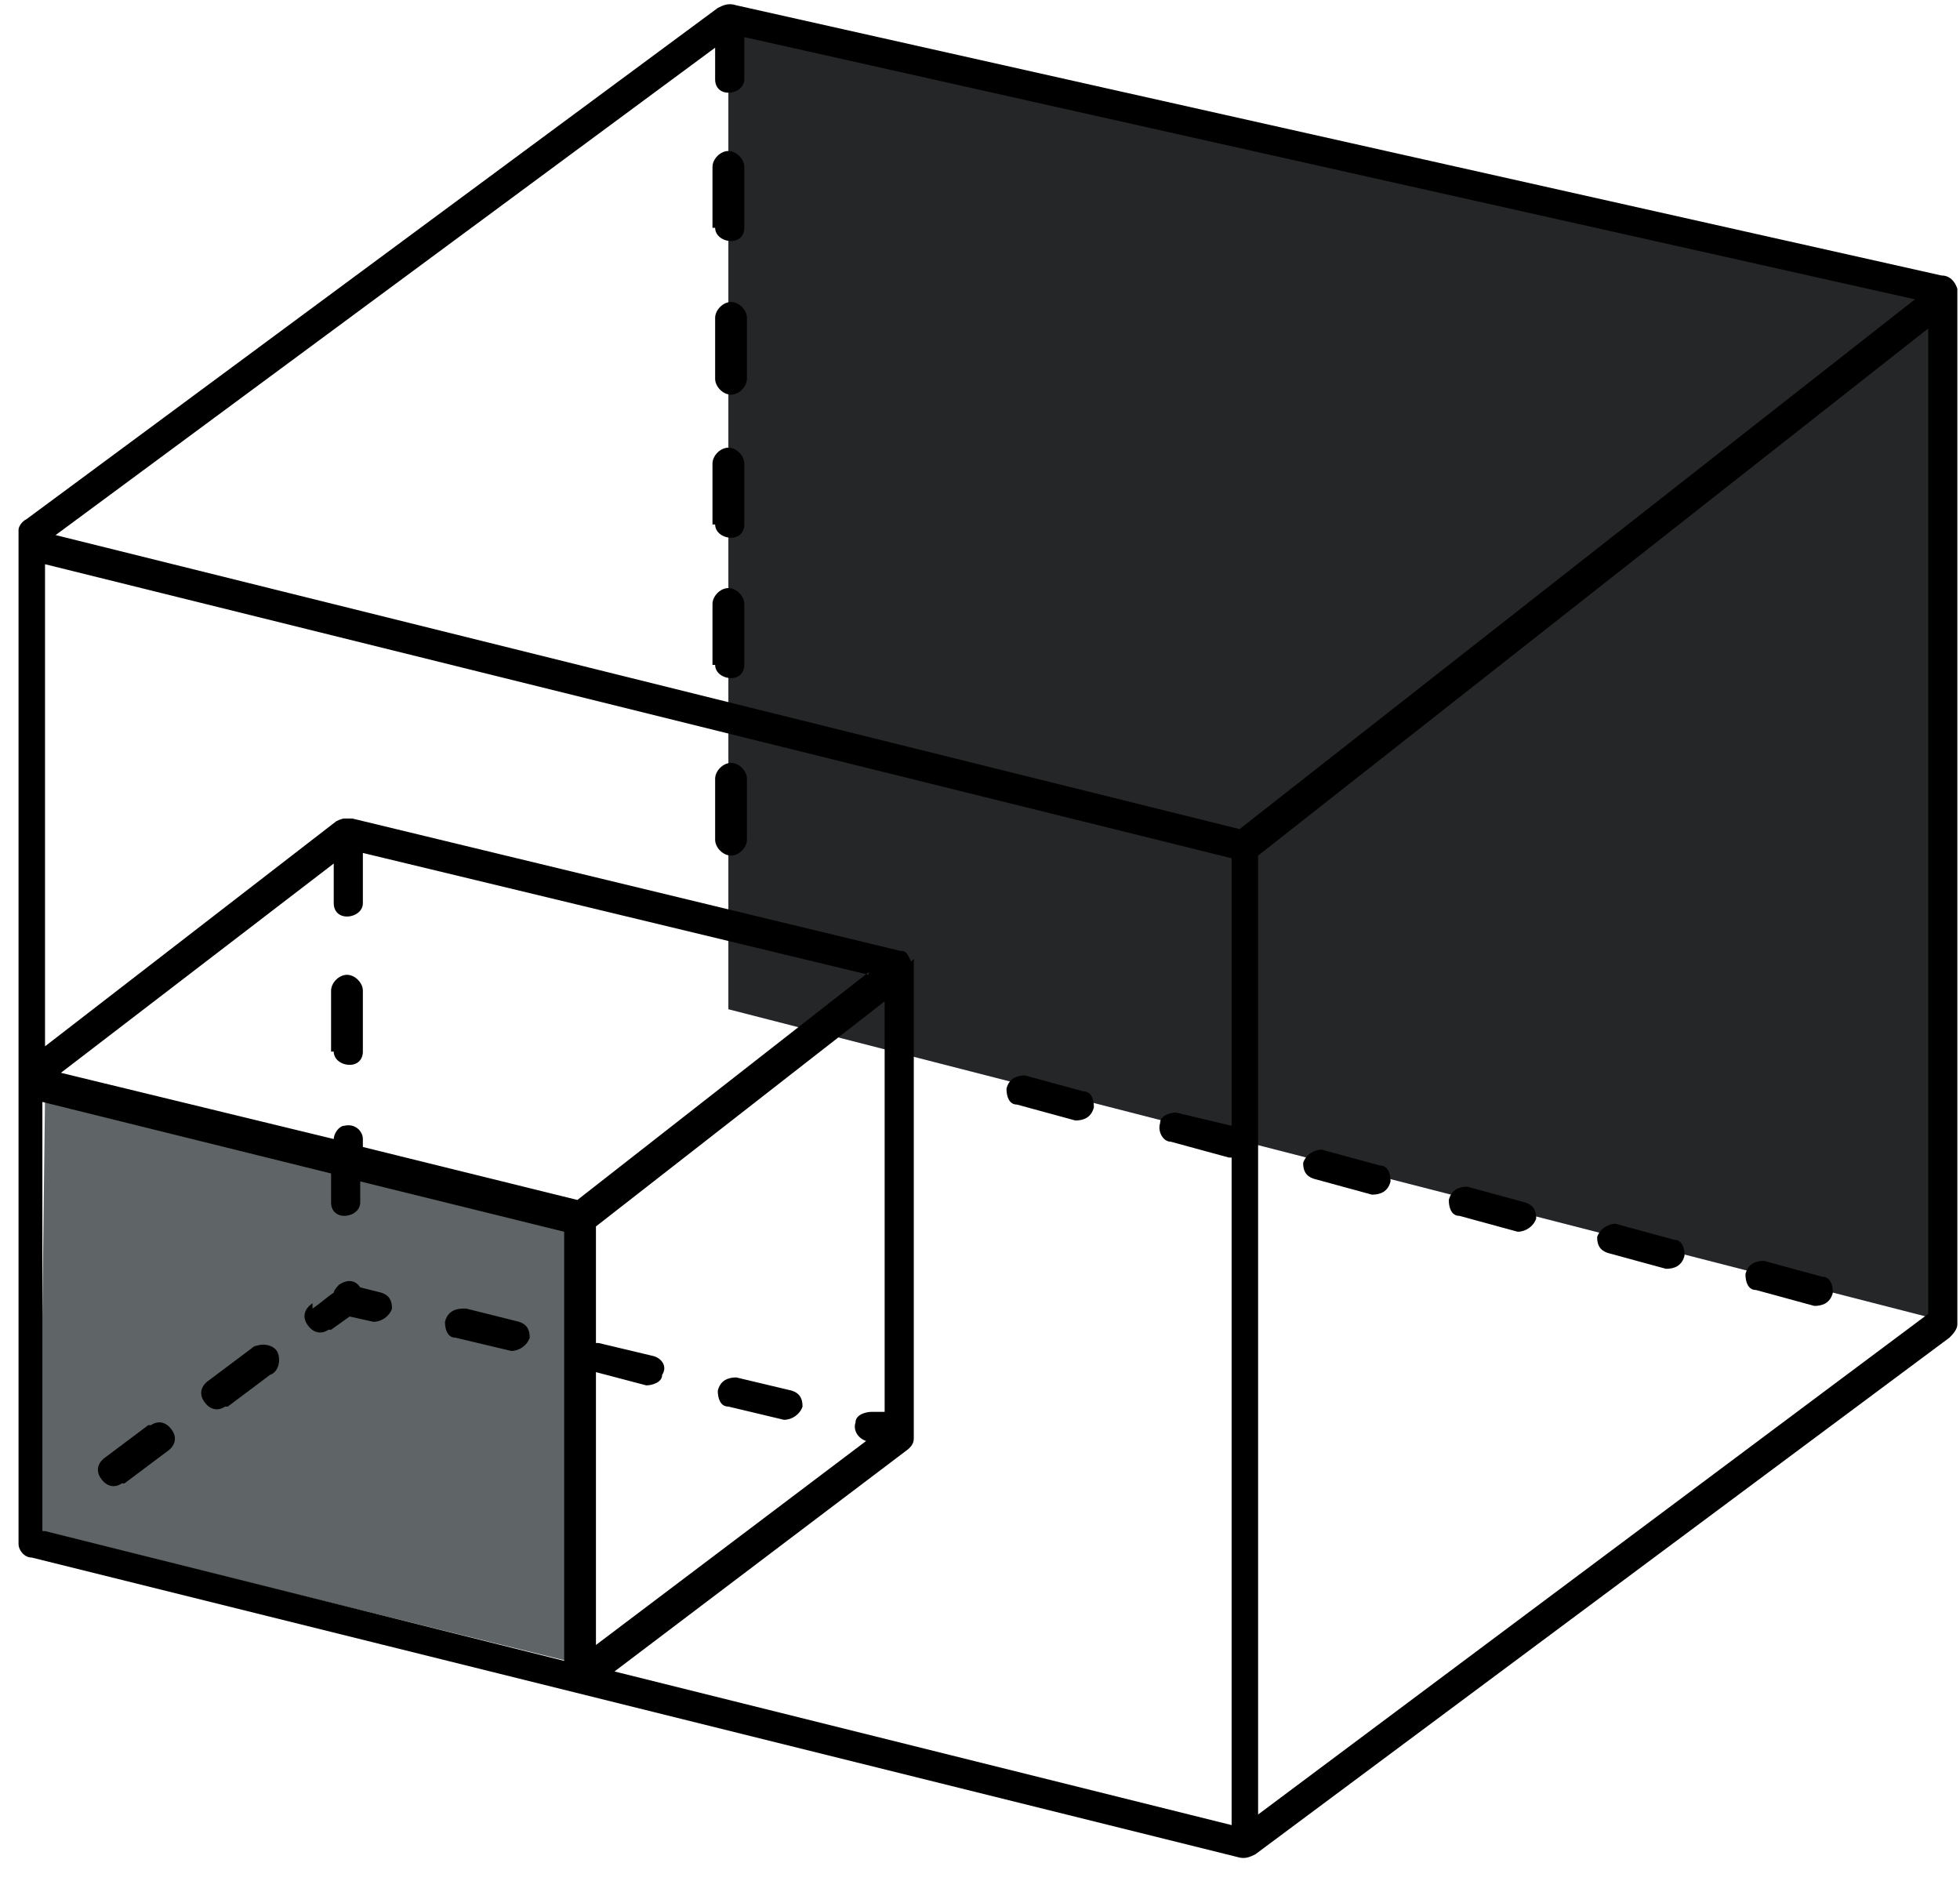
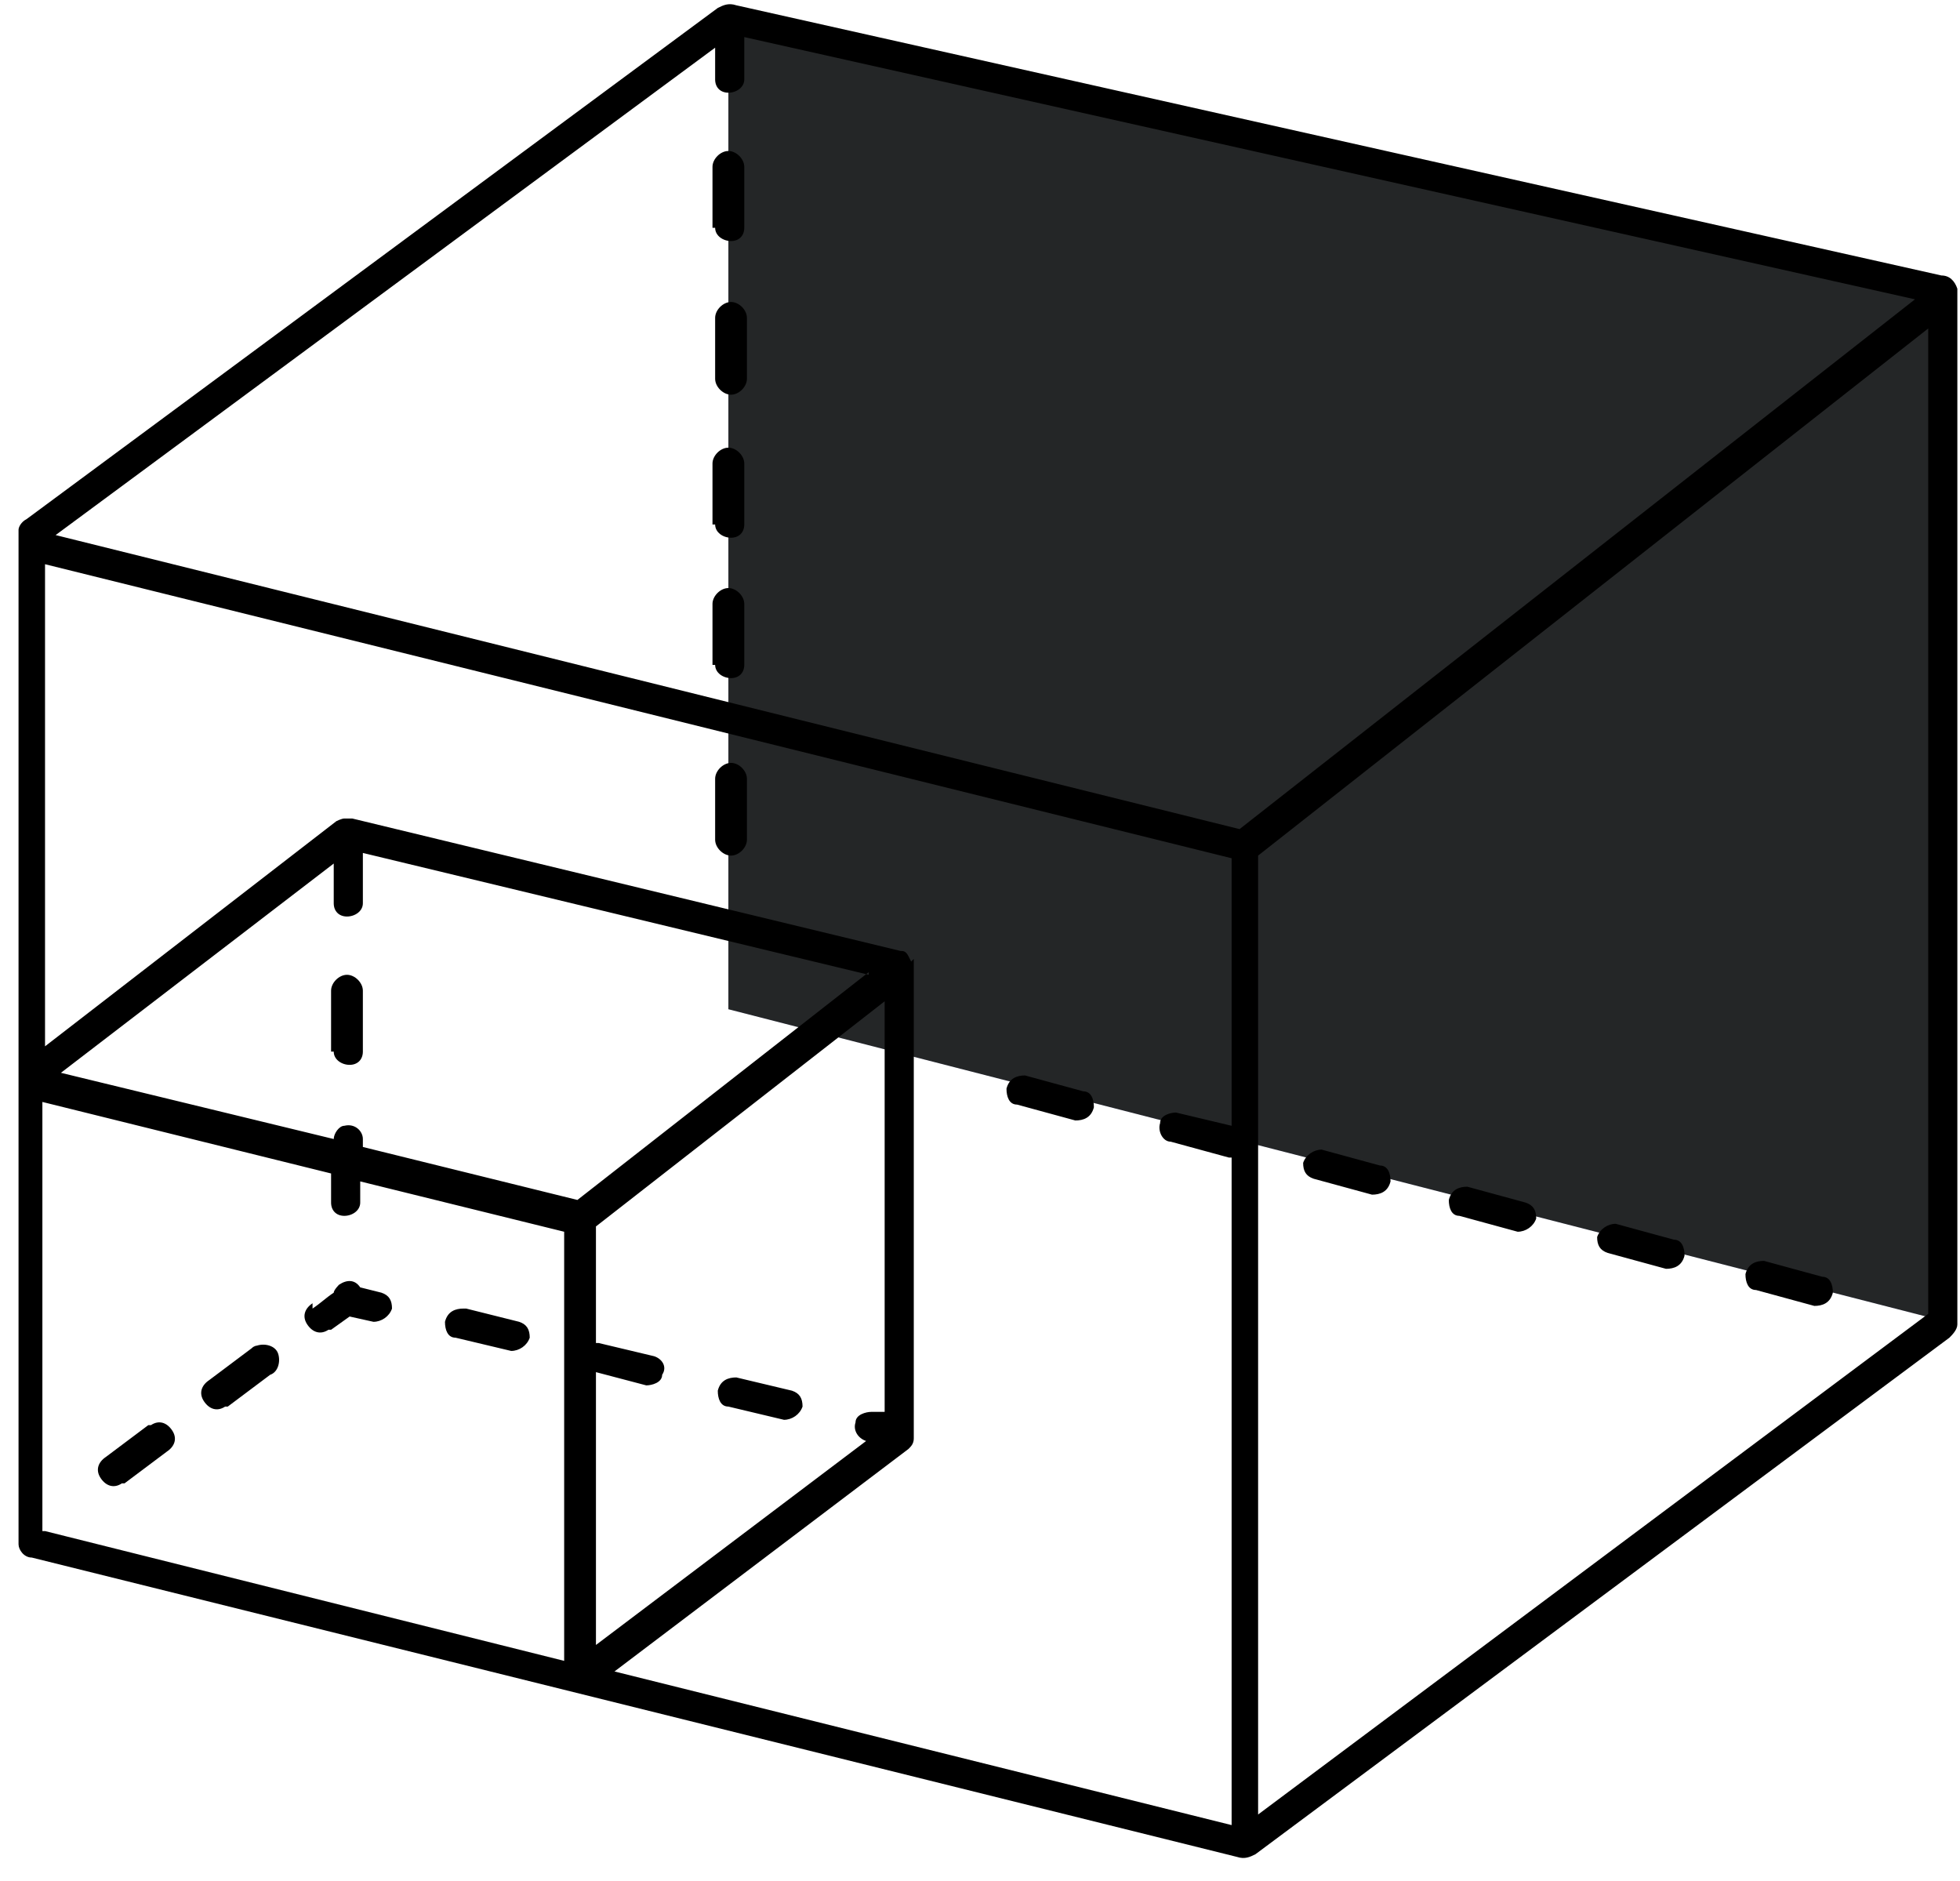
<svg xmlns="http://www.w3.org/2000/svg" id="katman_1" viewBox="0 0 74 71">
  <defs>
    <style>      .st0 {        fill: #242627;      }      .st0, .st1, .st2, .st3 {        fill-rule: evenodd;      }      .st1 {        fill: #5f6567;      }      .st2 {        fill: #dee0ff;      }    </style>
  </defs>
  <g>
    <path id="a" class="st2" d="M27.5.6l46,10.5v38.8l-46-11.8V.6Z" />
    <path id="a1" data-name="a" class="st0" d="M27.5.6l46,10.5v38.8l-46-11.8V.6Z" />
  </g>
-   <path class="st1" d="M1.7,41.4l19.7,4.8v16.5L1.5,57.8l.2-16.4Z" />
  <path class="st3" d="M72.3,11.3L28.1,1.4v1.6c0,.3-.3.5-.6.5-.3,0-.5-.2-.5-.5v-1.2L2.1,20.2l44.7,11.1s25.5-20,25.5-20ZM34.5,36.2c0,0,0,.2,0,.3v17.6s0,0,0,.2h0c0,.2-.1.3-.2.4l-11.1,8.4,23.3,5.8v-25.2h-.1s-2.2-.6-2.2-.6h0c-.3,0-.5-.4-.4-.7,0-.3.4-.4.6-.4l2.1.5v-10.1L1.7,21.3v18.2l11-8.5c0,0,.2-.1.3-.1.1,0,.2,0,.3,0l20.7,5c.1,0,.2,0,.3.2,0,0,0,0,.1.2ZM1.2,58.8c-.3,0-.5-.3-.5-.5,0,0,0-.2,0-.3h0c0,0,0-.1,0-.2v-17.1c0,0,0-.2,0-.2v-20.1c0-.1,0-.2,0-.4,0-.1.1-.3.3-.4L27.1.3c.2-.1.4-.2.7-.1l45.5,10.2c.3,0,.5.2.6.5,0,0,0,.1,0,.2v38.9c0,.2-.2.4-.3.5l-26.2,19.5c-.2.1-.4.2-.7.1L1.2,58.8h0ZM1.7,57.8h0s19.6,4.9,19.6,4.9v-16.2l-7.7-1.9v.8c0,.3-.3.5-.6.5-.3,0-.5-.2-.5-.5v-1.1l-10.9-2.7s0,16.2,0,16.2ZM22.5,62.1l10.2-7.7h0c-.3-.1-.5-.4-.4-.7,0-.3.4-.4.6-.4h.5c0,.1,0-15.5,0-15.5l-10.9,8.5v4.4h.1l2.1.5c.3.1.5.4.3.7,0,.3-.4.4-.6.4l-1.9-.5v10.3h0ZM4,55c-.3.2-.4.5-.2.8.2.3.5.4.8.2,0,0,0,0,.1,0l1.6-1.2c.3-.2.4-.5.2-.8s-.5-.4-.8-.2c0,0,0,0-.1,0l-1.6,1.2ZM7.9,52.1c-.3.2-.4.5-.2.8s.5.4.8.2c0,0,0,0,.1,0l1.6-1.2c.3-.1.4-.5.3-.8s-.5-.4-.8-.3c0,0-.1,0-.2.1l-1.6,1.2h0ZM11.8,49.2c-.3.2-.4.5-.2.8.2.3.5.4.8.2,0,0,0,0,.1,0l.7-.5.9.2c.3,0,.6-.2.7-.5,0-.3-.1-.5-.4-.6h0l-.8-.2c-.2-.3-.5-.3-.8-.1,0,0-.2.2-.2.3-.3.2-.5.4-.8.6ZM17.5,49.4c-.3,0-.6.1-.7.5,0,.3.1.6.4.6h0l2.1.5c.3,0,.6-.2.7-.5,0-.3-.1-.5-.4-.6h0l-2-.5ZM27.8,52c-.3,0-.6.1-.7.5,0,.3.1.6.4.6h0l2.1.5c.3,0,.6-.2.7-.5,0-.3-.1-.5-.4-.6l-2.1-.5ZM32.8,36.8l-19.1-4.6v1.9c0,.3-.3.5-.6.5-.3,0-.5-.2-.5-.5v-1.5l-10.3,7.9,10.3,2.5c0-.2.2-.5.4-.5.4-.1.7.2.7.5v.3l8.1,2,11-8.6h0ZM12.6,39.7c0,.3.3.5.6.5.3,0,.5-.2.5-.5v-2.3c0-.3-.3-.6-.6-.6s-.6.3-.6.6v2.3h0ZM38.7,40.6c-.3,0-.6.1-.7.5,0,.3.1.6.4.6h0l2.2.6c.3,0,.6-.1.7-.5,0-.3-.1-.6-.4-.6h0s-2.2-.6-2.2-.6ZM49.9,43.4c-.3,0-.6.2-.7.5,0,.3.1.5.4.6l2.2.6c.3,0,.6-.1.7-.5,0-.3-.1-.6-.4-.6h0s-2.2-.6-2.2-.6ZM55.4,44.8c-.3,0-.6.1-.7.5,0,.3.1.6.4.6h0l2.2.6c.3,0,.6-.2.7-.5,0-.3-.1-.5-.4-.6,0,0-2.2-.6-2.2-.6ZM61,46.2c-.3,0-.6.2-.7.5,0,.3.1.5.4.6l2.2.6c.3,0,.6-.1.7-.5,0-.3-.1-.6-.4-.6h0s-2.2-.6-2.2-.6ZM66.6,47.6c-.3,0-.6.1-.7.5,0,.3.1.6.4.6h0l2.2.6c.3,0,.6-.1.7-.5,0-.3-.1-.6-.4-.6h0s-2.2-.6-2.2-.6ZM47.5,68.5l25.3-18.9V12.4l-25.3,19.9v36.2h0ZM27,31.7c0,.3.3.6.6.6.3,0,.6-.3.6-.6v-2.3c0-.3-.3-.6-.6-.6-.3,0-.6.3-.6.6v2.3ZM27,25.1c0,.3.3.5.6.5.3,0,.5-.2.5-.5v-2.3c0-.3-.3-.6-.6-.6-.3,0-.6.3-.6.6v2.3h0ZM27,19.8c0,.3.3.5.6.5.3,0,.5-.2.5-.5v-2.3c0-.3-.3-.6-.6-.6-.3,0-.6.3-.6.6v2.3s0,0,0,0ZM27,14.3c0,.3.3.6.6.6.3,0,.6-.3.6-.6v-2.3c0-.3-.3-.6-.6-.6-.3,0-.6.3-.6.6v2.3h0ZM27,8.6c0,.3.3.5.6.5.3,0,.5-.2.5-.5v-2.3c0-.3-.3-.6-.6-.6-.3,0-.6.3-.6.6,0,0,0,2.3,0,2.3Z" />
</svg>